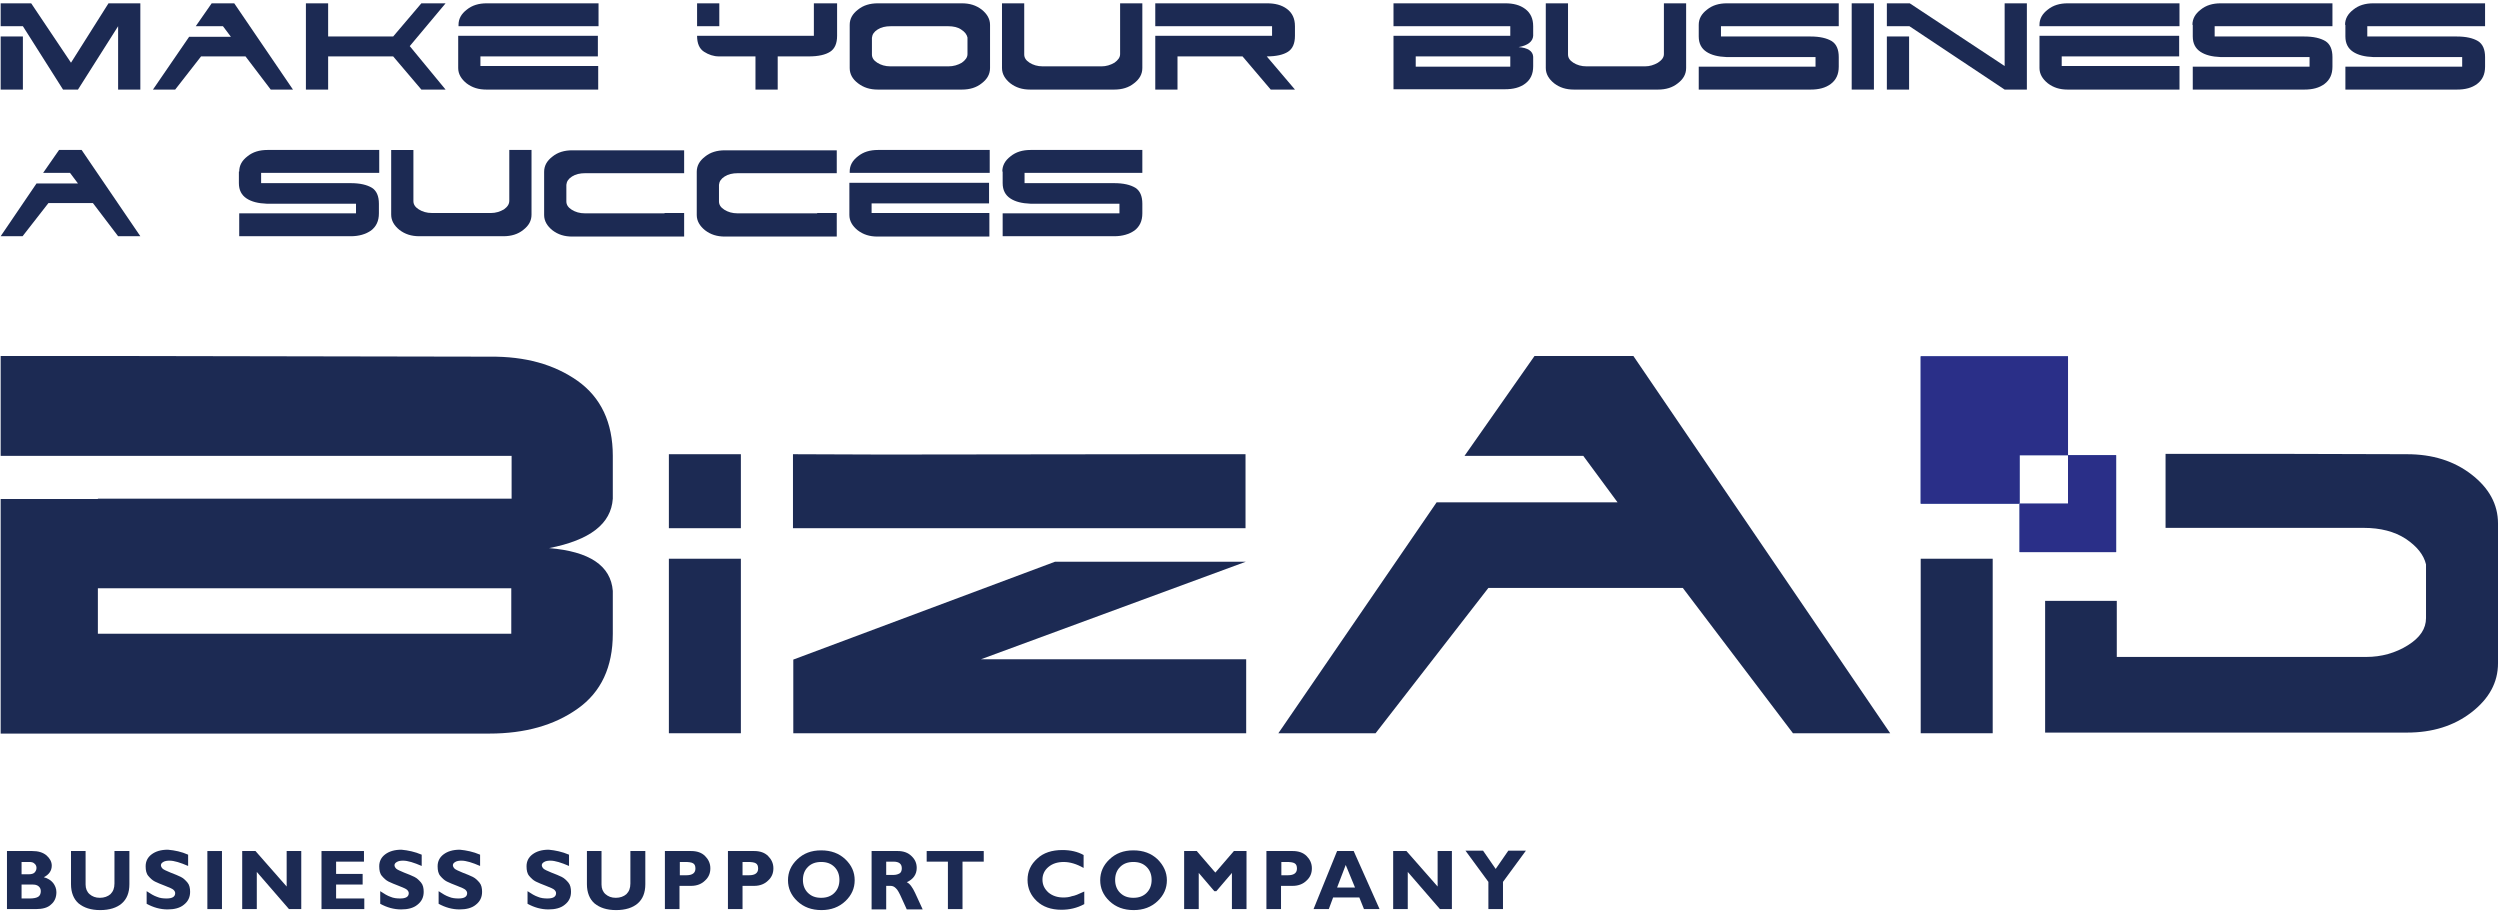
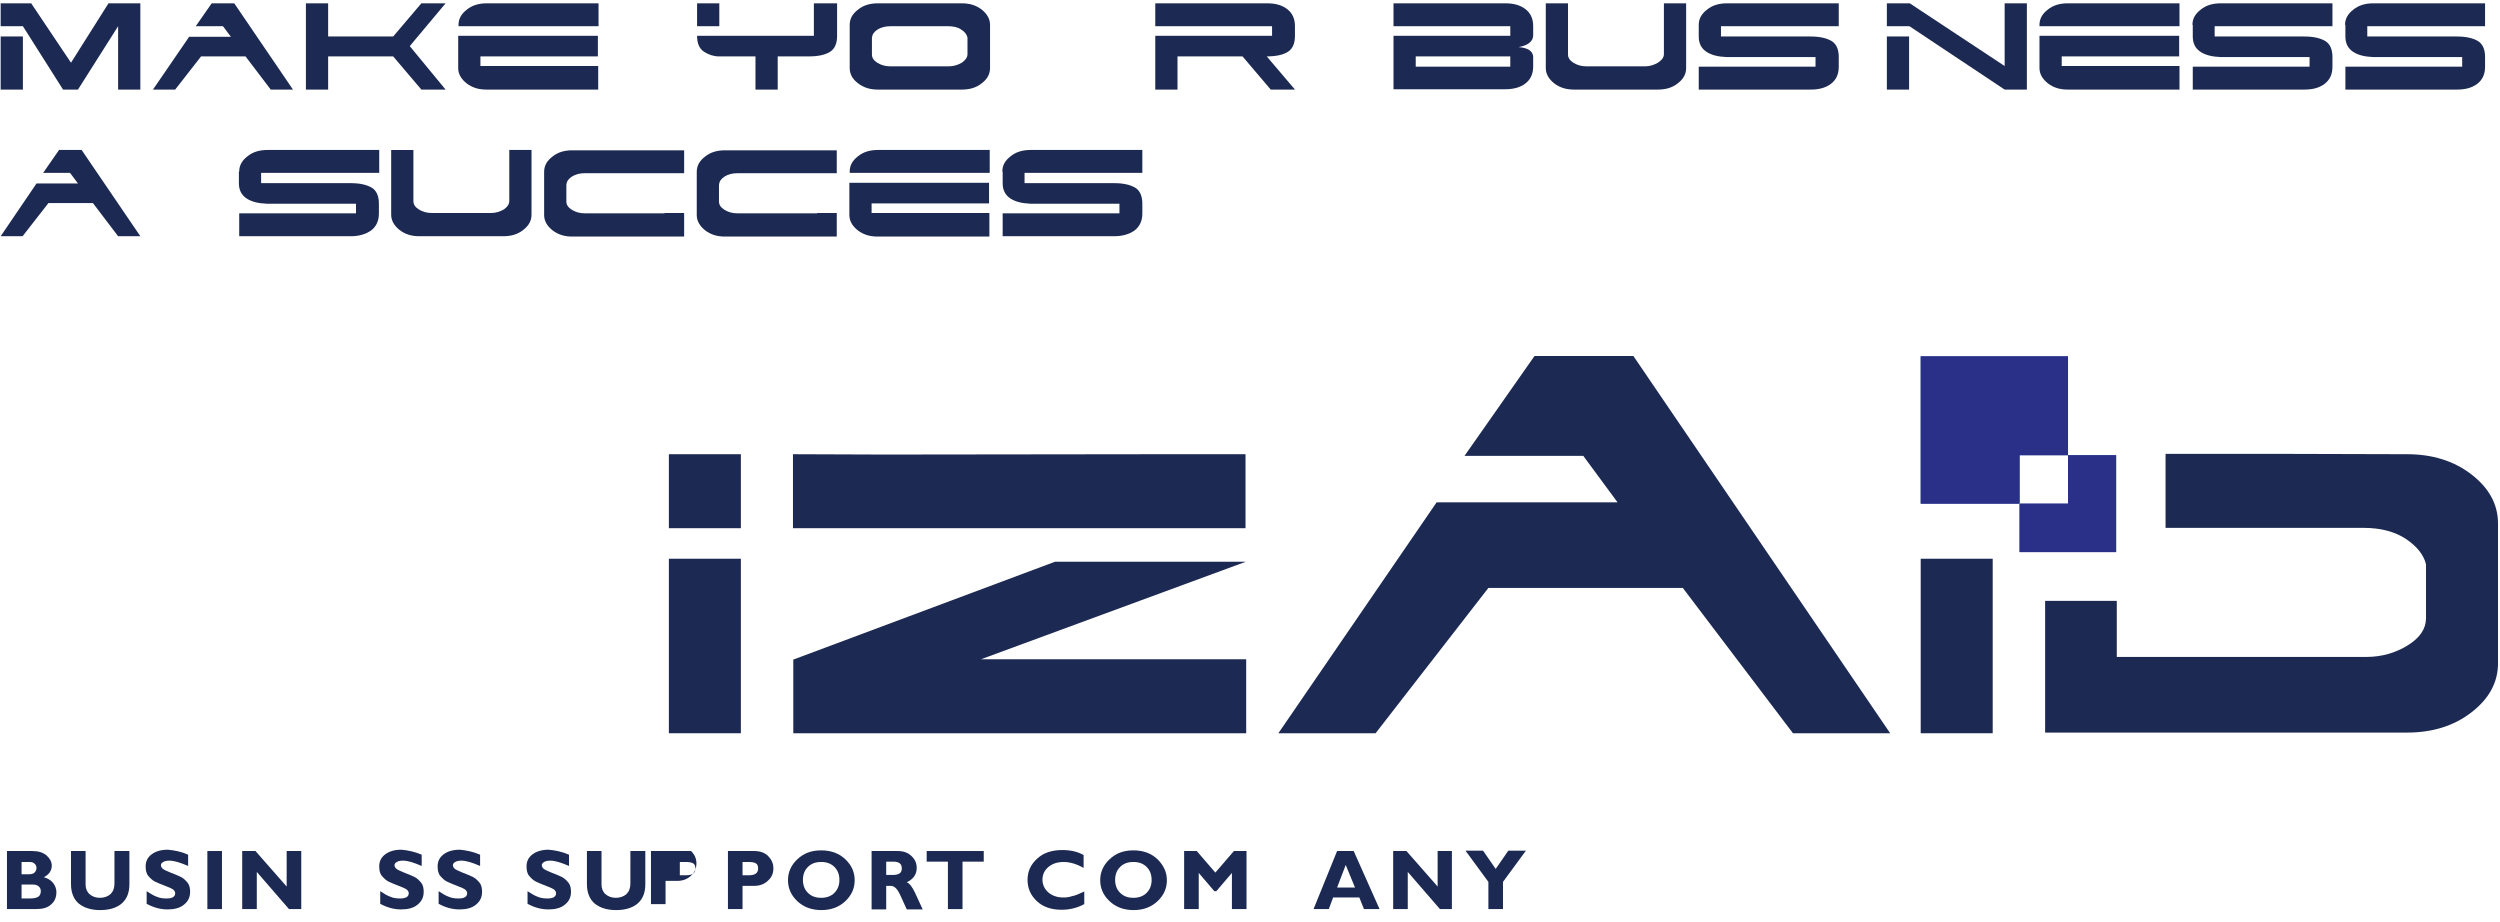
<svg xmlns="http://www.w3.org/2000/svg" version="1.1" id="レイヤー_1" x="0px" y="0px" viewBox="0 0 753.5 278" style="enable-background:new 0 0 753.5 278;" xml:space="preserve">
  <style type="text/css">
	.st0{fill:#1C2A53;}
	.st1{fill:#3050A0;}
	.st2{fill:#2A2F88;}
</style>
  <g>
    <g>
      <path class="st0" d="M2.1,256.5h7.6c1.8,0,3.2,0.4,4.3,1.3c1,0.9,1.6,1.9,1.6,3.1c0,1.5-0.8,2.7-2.4,3.5c1.2,0.3,2.1,0.9,2.8,1.7    c0.6,0.8,1,1.7,1,2.8c0,1.5-0.5,2.8-1.6,3.7c-1,1-2.6,1.4-4.6,1.4H2.1V256.5z M6.5,259.7v3.8h2.3c0.7,0,1.3-0.2,1.6-0.5    s0.6-0.8,0.6-1.4c0-0.5-0.2-1-0.6-1.3c-0.4-0.4-0.9-0.5-1.6-0.5H6.5z M6.5,266.7v4.1h2.5c1.2,0,2-0.2,2.5-0.5    c0.5-0.3,0.8-0.9,0.8-1.7c0-0.6-0.2-1.1-0.7-1.5c-0.5-0.4-1.1-0.5-1.9-0.5H6.5z" />
      <path class="st0" d="M34.6,256.5H39v10c0,2.6-0.8,4.5-2.3,5.8c-1.5,1.3-3.7,2-6.5,2c-2.8,0-4.9-0.7-6.5-2    c-1.5-1.3-2.3-3.3-2.3-5.8v-10h4.4v10.1c0,1.2,0.4,2.2,1.2,2.9c0.8,0.7,1.8,1.1,3.1,1.1c1.3,0,2.4-0.4,3.2-1.1    c0.8-0.8,1.2-1.8,1.2-3.2V256.5z" />
      <path class="st0" d="M56.7,257.6v3.4c-2.3-1-4.2-1.6-5.6-1.6c-0.8,0-1.4,0.1-1.9,0.4c-0.5,0.3-0.7,0.6-0.7,1c0,0.3,0.2,0.7,0.5,1    c0.3,0.3,1.2,0.7,2.4,1.2c1.3,0.5,2.3,0.9,3.1,1.3c0.8,0.4,1.4,1,2,1.7c0.6,0.7,0.8,1.7,0.8,2.8c0,1.6-0.6,2.9-1.9,3.9    c-1.2,1-2.9,1.4-4.9,1.4c-2.2,0-4.3-0.6-6.3-1.7v-3.8c1.2,0.8,2.2,1.4,3.1,1.7c0.9,0.4,1.9,0.5,2.9,0.5c1.7,0,2.6-0.5,2.6-1.6    c0-0.4-0.2-0.7-0.5-1c-0.3-0.3-1.2-0.7-2.5-1.2c-1.3-0.5-2.3-0.9-3.1-1.3c-0.8-0.4-1.4-1-2-1.7c-0.6-0.7-0.8-1.7-0.8-2.9    c0-1.5,0.6-2.7,1.8-3.6c1.2-0.9,2.8-1.4,4.9-1.4C52.7,256.3,54.7,256.7,56.7,257.6z" />
      <path class="st0" d="M66.9,256.5V274h-4.4v-17.5H66.9z" />
      <path class="st0" d="M90.8,256.5V274h-3.7l-9.7-11.2V274h-4.4v-17.5h4l9.4,10.7v-10.7H90.8z" />
-       <path class="st0" d="M109.8,270.8v3.2H96.9v-17.5h12.8v3.2h-8.4v3.7h8v3.2h-8v4.2H109.8z" />
      <path class="st0" d="M127.1,257.6v3.4c-2.3-1-4.2-1.6-5.6-1.6c-0.8,0-1.4,0.1-1.9,0.4c-0.5,0.3-0.7,0.6-0.7,1c0,0.3,0.2,0.7,0.5,1    c0.3,0.3,1.2,0.7,2.4,1.2c1.3,0.5,2.3,0.9,3.1,1.3c0.8,0.4,1.4,1,2,1.7c0.6,0.7,0.8,1.7,0.8,2.8c0,1.6-0.6,2.9-1.9,3.9    c-1.2,1-2.9,1.4-4.9,1.4c-2.2,0-4.3-0.6-6.3-1.7v-3.8c1.2,0.8,2.2,1.4,3.1,1.7c0.9,0.4,1.9,0.5,2.9,0.5c1.7,0,2.6-0.5,2.6-1.6    c0-0.4-0.2-0.7-0.5-1c-0.3-0.3-1.2-0.7-2.5-1.2c-1.3-0.5-2.3-0.9-3.1-1.3c-0.8-0.4-1.4-1-2-1.7c-0.6-0.7-0.8-1.7-0.8-2.9    c0-1.5,0.6-2.7,1.8-3.6c1.2-0.9,2.8-1.4,4.9-1.4C123,256.3,125,256.7,127.1,257.6z" />
      <path class="st0" d="M144.7,257.6v3.4c-2.3-1-4.2-1.6-5.6-1.6c-0.8,0-1.4,0.1-1.9,0.4c-0.5,0.3-0.7,0.6-0.7,1c0,0.3,0.2,0.7,0.5,1    c0.3,0.3,1.2,0.7,2.4,1.2c1.3,0.5,2.3,0.9,3.1,1.3c0.8,0.4,1.4,1,2,1.7c0.6,0.7,0.8,1.7,0.8,2.8c0,1.6-0.6,2.9-1.9,3.9    c-1.2,1-2.9,1.4-4.9,1.4c-2.2,0-4.3-0.6-6.3-1.7v-3.8c1.2,0.8,2.2,1.4,3.1,1.7c0.9,0.4,1.9,0.5,2.9,0.5c1.7,0,2.6-0.5,2.6-1.6    c0-0.4-0.2-0.7-0.5-1c-0.3-0.3-1.2-0.7-2.5-1.2c-1.3-0.5-2.3-0.9-3.1-1.3c-0.8-0.4-1.4-1-2-1.7c-0.6-0.7-0.8-1.7-0.8-2.9    c0-1.5,0.6-2.7,1.8-3.6c1.2-0.9,2.8-1.4,4.9-1.4C140.6,256.3,142.6,256.7,144.7,257.6z" />
      <path class="st0" d="M171.5,257.6v3.4c-2.3-1-4.2-1.6-5.6-1.6c-0.8,0-1.4,0.1-1.9,0.4c-0.5,0.3-0.7,0.6-0.7,1c0,0.3,0.2,0.7,0.5,1    c0.3,0.3,1.2,0.7,2.4,1.2c1.3,0.5,2.3,0.9,3.1,1.3c0.8,0.4,1.4,1,2,1.7c0.6,0.7,0.8,1.7,0.8,2.8c0,1.6-0.6,2.9-1.9,3.9    c-1.2,1-2.9,1.4-4.9,1.4c-2.2,0-4.3-0.6-6.3-1.7v-3.8c1.2,0.8,2.2,1.4,3.1,1.7c0.9,0.4,1.9,0.5,2.9,0.5c1.7,0,2.6-0.5,2.6-1.6    c0-0.4-0.2-0.7-0.5-1c-0.3-0.3-1.2-0.7-2.5-1.2c-1.3-0.5-2.3-0.9-3.1-1.3c-0.8-0.4-1.4-1-2-1.7c-0.6-0.7-0.8-1.7-0.8-2.9    c0-1.5,0.6-2.7,1.8-3.6c1.2-0.9,2.8-1.4,4.9-1.4C167.4,256.3,169.4,256.7,171.5,257.6z" />
      <path class="st0" d="M190.1,256.5h4.4v10c0,2.6-0.8,4.5-2.3,5.8c-1.5,1.3-3.7,2-6.5,2c-2.8,0-4.9-0.7-6.5-2    c-1.5-1.3-2.3-3.3-2.3-5.8v-10h4.4v10.1c0,1.2,0.4,2.2,1.2,2.9c0.8,0.7,1.8,1.1,3.1,1.1c1.3,0,2.4-0.4,3.2-1.1    c0.8-0.8,1.2-1.8,1.2-3.2V256.5z" />
-       <path class="st0" d="M200.5,256.5h7.8c1.8,0,3.2,0.5,4.2,1.5c1,1,1.6,2.2,1.6,3.7c0,1.5-0.5,2.7-1.6,3.7c-1,1-2.4,1.6-4.2,1.6    h-3.5v7h-4.4V256.5z M204.9,259.7v4.1h2c1.8,0,2.7-0.7,2.7-2c0-0.8-0.2-1.3-0.7-1.6c-0.5-0.3-1.3-0.4-2.5-0.4H204.9z" />
+       <path class="st0" d="M200.5,256.5h7.8c1,1,1.6,2.2,1.6,3.7c0,1.5-0.5,2.7-1.6,3.7c-1,1-2.4,1.6-4.2,1.6    h-3.5v7h-4.4V256.5z M204.9,259.7v4.1h2c1.8,0,2.7-0.7,2.7-2c0-0.8-0.2-1.3-0.7-1.6c-0.5-0.3-1.3-0.4-2.5-0.4H204.9z" />
      <path class="st0" d="M219.5,256.5h7.8c1.8,0,3.2,0.5,4.2,1.5c1,1,1.6,2.2,1.6,3.7c0,1.5-0.5,2.7-1.6,3.7c-1,1-2.4,1.6-4.2,1.6    h-3.5v7h-4.4V256.5z M223.8,259.7v4.1h2c1.8,0,2.7-0.7,2.7-2c0-0.8-0.2-1.3-0.7-1.6c-0.5-0.3-1.3-0.4-2.5-0.4H223.8z" />
      <path class="st0" d="M247.5,256.3c3,0,5.4,0.9,7.3,2.7c1.9,1.8,2.8,3.9,2.8,6.3c0,2.4-0.9,4.5-2.8,6.3c-1.9,1.8-4.3,2.7-7.2,2.7    c-3,0-5.4-0.9-7.3-2.7c-1.9-1.8-2.8-3.9-2.8-6.3c0-2.4,0.9-4.5,2.8-6.3S244.5,256.3,247.5,256.3z M247.5,270.6c1.7,0,3-0.5,4-1.5    c1-1,1.5-2.3,1.5-3.9c0-1.6-0.5-2.9-1.5-3.9c-1-1-2.3-1.5-4-1.5c-1.7,0-3,0.5-4,1.5c-1,1-1.5,2.3-1.5,3.9c0,1.6,0.5,2.9,1.5,3.9    C244.5,270.1,245.8,270.6,247.5,270.6z" />
      <path class="st0" d="M262.8,256.5h7.8c1.7,0,3.1,0.5,4.1,1.5c1.1,1,1.6,2.2,1.6,3.6c0,1.9-1,3.4-3,4.3c0.9,0.4,1.7,1.5,2.5,3.2    c0.8,1.8,1.6,3.4,2.3,5h-4.8c-0.3-0.6-0.8-1.7-1.5-3.3c-0.7-1.6-1.3-2.7-1.8-3.1c-0.5-0.5-1-0.7-1.6-0.7h-1.3v7.1h-4.4V256.5z     M267.1,259.7v4h2.3c0.7,0,1.3-0.2,1.8-0.5c0.4-0.3,0.6-0.8,0.6-1.5c0-1.3-0.8-2-2.5-2H267.1z" />
      <path class="st0" d="M296.5,256.5v3.2h-6.4V274h-4.4v-14.3h-6.4v-3.2H296.5z" />
      <path class="st0" d="M326.8,268.7v3.8c-2.2,1.2-4.5,1.7-6.9,1.7c-3.1,0-5.6-0.9-7.4-2.6c-1.8-1.7-2.8-3.8-2.8-6.4s1-4.7,2.9-6.4    c1.9-1.8,4.5-2.6,7.6-2.6c2.5,0,4.6,0.5,6.4,1.5v3.9c-2.1-1.2-4.1-1.8-6-1.8c-1.9,0-3.4,0.5-4.6,1.5c-1.2,1-1.8,2.3-1.8,3.8    c0,1.6,0.6,2.8,1.8,3.9c1.2,1,2.7,1.5,4.5,1.5c0.9,0,1.8-0.1,2.6-0.4C323.9,270,325.1,269.5,326.8,268.7z" />
      <path class="st0" d="M341.6,256.3c3,0,5.4,0.9,7.3,2.7c1.8,1.8,2.8,3.9,2.8,6.3c0,2.4-0.9,4.5-2.8,6.3c-1.9,1.8-4.3,2.7-7.2,2.7    c-3,0-5.4-0.9-7.3-2.7c-1.9-1.8-2.8-3.9-2.8-6.3c0-2.4,0.9-4.5,2.8-6.3S338.6,256.3,341.6,256.3z M341.6,270.6c1.7,0,3-0.5,4-1.5    c1-1,1.5-2.3,1.5-3.9c0-1.6-0.5-2.9-1.5-3.9c-1-1-2.3-1.5-4-1.5c-1.7,0-3,0.5-4,1.5c-1,1-1.5,2.3-1.5,3.9c0,1.6,0.5,2.9,1.5,3.9    C338.6,270.1,339.9,270.6,341.6,270.6z" />
      <path class="st0" d="M366.3,263l5.6-6.5h3.8V274h-4.4v-10.9l-4.7,5.5H366l-4.7-5.5V274h-4.4v-17.5h3.8L366.3,263z" />
-       <path class="st0" d="M381.8,256.5h7.8c1.8,0,3.2,0.5,4.2,1.5c1,1,1.6,2.2,1.6,3.7c0,1.5-0.5,2.7-1.6,3.7c-1,1-2.4,1.6-4.2,1.6    h-3.5v7h-4.4V256.5z M386.2,259.7v4.1h2c1.8,0,2.7-0.7,2.7-2c0-0.8-0.2-1.3-0.7-1.6c-0.5-0.3-1.3-0.4-2.5-0.4H386.2z" />
      <path class="st0" d="M408,256.5l7.8,17.5h-4.7l-1.4-3.5h-7.9l-1.3,3.5h-4.6l7.1-17.5H408z M408.4,267.5l-2.8-6.8l-2.6,6.8H408.4z" />
      <path class="st0" d="M437.6,256.5V274H434l-9.7-11.2V274h-4.4v-17.5h4l9.4,10.7v-10.7H437.6z" />
      <path class="st0" d="M448.6,274v-8.2l-6.9-9.4h5.3l3.8,5.5l3.8-5.5h5.3l-6.9,9.4v8.2H448.6z" />
    </g>
-     <path class="st0" d="M29.5,150.3h124.7v-12.9H0.2v-30.1h36.9l110.6,0.2c10.6-0.1,19.3,2.3,26.4,7.3c7,5,10.6,12.5,10.6,22.6v12.9   c-0.5,7.6-6.9,12.5-19.2,14.9c12.2,1,18.6,5.3,19.2,12.9v12.9c0,10-3.5,17.6-10.6,22.6c-7,5-15.9,7.5-26.6,7.5H37.1H0.2v-70.7H29.5   z M154.1,177.3H43.5H29.5v13.7h62.3h62.3V177.3z" />
    <path class="st0" d="M223.3,136.9v22.3h-21.7v-22.3H223.3z M223.3,221h-21.7v-52.6h21.7v18.2V221z" />
    <path class="st0" d="M343.1,159.2h-7.7h-96.4v-22.3l27.3,0.1l81.8-0.1h27.3v22.3H343.1z M295.4,198.8l80.1-29.5H318l-78.9,29.5V221   h26.9h82.3h27.3v-22.3H295.4z" />
    <path class="st0" d="M487.6,151.5l-10.4-14.1h-35.8l21.1-30.1h14.9h14.9L569.7,221h-29.3l-33.2-43.8h-15.6h-17.6h-25.4l-34,43.8   h-29.3l47.7-69.6h33.2H487.6z" />
    <path class="st0" d="M600.6,221h-21.7v-52.6h21.7v18.2V221z" />
    <path class="st0" d="M731.2,186.3v-16.2c-0.7-2.9-2.7-5.4-6.1-7.7c-3.4-2.2-7.6-3.3-12.7-3.3h-10h-49.7v-22.3h37l35.8,0.1   c7.6,0,14.1,2,19.4,6.1c5.3,4.1,8,9,8,14.8v42.1c0,5.8-2.7,10.7-8,14.8c-5.3,4.1-11.8,6.1-19.4,6.1h-81.8h-27.3v-39.7H638v5.3v11.6   h18.2h57c4.6,0,8.8-1.2,12.5-3.5S731.2,189.5,731.2,186.3z" />
    <g>
      <g>
        <polygon class="st1" points="623.3,137.2 623.3,107.4 578.9,107.4 578.9,151.8 608.7,151.8 608.7,137.2    " />
        <polygon class="st1" points="623.3,137.2 623.3,151.8 608.7,151.8 608.7,166.4 637.8,166.4 637.8,137.2    " />
      </g>
      <g>
        <polygon class="st2" points="623.3,137.2 623.3,107.4 578.9,107.4 578.9,151.8 608.7,151.8 608.7,137.2    " />
        <polygon class="st2" points="623.3,137.2 623.3,151.8 608.7,151.8 608.7,166.4 637.8,166.4 637.8,137.2    " />
      </g>
    </g>
    <g>
      <path class="st0" d="M35.6,7.9L23.5,27h-4.5L6.9,7.9H0.2V1h9.2l12,17.9L32.7,1h9.6v19.5V27h-6.7V7.9z M0.2,11v16h6.7v-9.6V11H0.2z    " />
      <path class="st0" d="M69.6,11.1l-2.4-3.2H59L63.8,1h3.4h3.4l17.7,26h-6.7L74,17h-3.6h-4h-5.8l-7.8,10h-6.7l10.9-15.9h7.6H69.6z" />
      <path class="st0" d="M118.5,17H98.9v10h-6.7V7.9V1h6.7v6.9V11h11.4h8.2L127,1h7.3l-10.8,12.9L134.3,27H127L118.5,17z" />
      <path class="st0" d="M138.2,7.9V7.5c0-1.8,0.8-3.3,2.5-4.6c1.6-1.3,3.6-1.9,6-1.9l25.3,0l8.4,0v6.9h-29.8h-2.4H138.2z M174.4,19.9    h5.9V27h-8.4h-25.3c-2.4,0-4.3-0.6-6-1.9c-1.6-1.3-2.5-2.8-2.5-4.6v-9.7h42.1V17h-35.4v2.9h5.6h17.6H174.4z" />
      <path class="st0" d="M234.4,27h-6.7V17h-11c-1.6,0-3.1-0.5-4.5-1.4c-1.4-0.9-2.1-2.5-2.1-4.8h7h4.7h23.5V7.9V1h7v6.9v2.9    c0,2.3-0.7,3.9-2.1,4.8c-1.4,0.9-3.5,1.4-6.4,1.4h-9.4v2.9V27z M216.8,1v6.9h-6.7V1H216.8z" />
      <path class="st0" d="M256.1,20.5v-13c0-1.8,0.8-3.3,2.5-4.6c1.6-1.3,3.6-1.9,6-1.9l25.3,0c2.4,0,4.3,0.6,6,1.9    c1.6,1.3,2.5,2.8,2.5,4.6v13c0,1.8-0.8,3.3-2.5,4.6c-1.6,1.3-3.6,1.9-6,1.9h-25.3c-2.4,0-4.3-0.6-6-1.9    C256.9,23.8,256.1,22.3,256.1,20.5z M291.6,16.3v-5c-0.2-0.9-0.8-1.7-1.9-2.4c-1-0.7-2.4-1-3.9-1h-17.3c-1.6,0-2.9,0.3-4,1    c-1.1,0.7-1.6,1.5-1.7,2.5v5c0,1,0.5,1.8,1.6,2.5c1.1,0.7,2.4,1.1,4,1.1h17.4c1.6,0,2.9-0.4,4.1-1.1    C291,18.1,291.6,17.3,291.6,16.3z" />
-       <path class="st0" d="M337.6,16.3v-5l0-10.3h6.7v6.5v13c0,1.8-0.8,3.3-2.5,4.6c-1.6,1.3-3.6,1.9-6,1.9h-25.3c-2.4,0-4.3-0.6-6-1.9    c-1.6-1.3-2.5-2.8-2.5-4.6V1h6.7v15.4c0,1,0.5,1.8,1.6,2.5c1.1,0.7,2.4,1.1,4,1.1H332c1.4,0,2.7-0.4,3.9-1.1    C337,18.1,337.6,17.3,337.6,16.3z" />
      <path class="st0" d="M374.5,17h-19.6v2.9V27h-6.7v-6.5v-9.7h35.2V7.9h-35.2V1h8.4l25.3,0c2.4,0,4.4,0.5,6,1.7s2.4,2.9,2.4,5.2v2.9    c0,2.3-0.7,3.9-2.1,4.8c-1.4,0.9-3.5,1.4-6.4,1.4l8.5,10h-7.3L374.5,17z" />
      <path class="st0" d="M426.7,10.8h28.5V7.9H420V1h8.4l25.3,0c2.4,0,4.4,0.5,6,1.7s2.4,2.9,2.4,5.2v2.9c-0.1,1.7-1.6,2.9-4.4,3.4    c2.8,0.2,4.3,1.2,4.4,2.9v2.9c0,2.3-0.8,4-2.4,5.2s-3.6,1.7-6.1,1.7h-25.2H420V10.8H426.7z M455.2,17h-25.3h-3.2v3.1H441h14.2V17z    " />
      <path class="st0" d="M501.5,16.3v-5l0-10.3h6.7v6.5v13c0,1.8-0.8,3.3-2.5,4.6c-1.6,1.3-3.6,1.9-6,1.9h-25.3c-2.4,0-4.3-0.6-6-1.9    c-1.6-1.3-2.5-2.8-2.5-4.6V1h6.7v15.4c0,1,0.5,1.8,1.6,2.5c1.1,0.7,2.4,1.1,4,1.1h17.6c1.4,0,2.7-0.4,3.9-1.1    C500.9,18.1,501.5,17.3,501.5,16.3z" />
      <path class="st0" d="M512,7.5c0-1.8,0.8-3.3,2.5-4.6c1.6-1.3,3.6-1.9,6-1.9l25.3,0l8.4,0v6.9h-29.8h-5.7V11h27    c2.8,0,4.9,0.5,6.4,1.4c1.4,0.9,2.1,2.5,2.1,4.8v2.9c0,2.3-0.8,4-2.4,5.2s-3.6,1.7-6.1,1.7h-25.2H512v-6.9h35.2v-2.9h-26.8    c-2.6-0.1-4.6-0.6-6.1-1.6c-1.5-1-2.3-2.5-2.3-4.6V9.2V7.5z" />
-       <path class="st0" d="M564.8,27h-6.7V7.9V1h6.7v6.9v2.9v5.6V27z" />
      <path class="st0" d="M604.2,19.9V11V1h6.7v19.5V27h-6.7L575.5,7.9h-6.8V1h6.9L604.2,19.9z M568.7,11v16h6.7v-9.6V11H568.7z" />
      <path class="st0" d="M614.7,7.9V7.5c0-1.8,0.8-3.3,2.5-4.6c1.6-1.3,3.6-1.9,6-1.9l25.3,0l8.4,0v6.9h-29.8h-2.4H614.7z M651,19.9    h5.9V27h-8.4h-25.3c-2.4,0-4.3-0.6-6-1.9c-1.6-1.3-2.5-2.8-2.5-4.6v-9.7h42.1V17h-35.4v2.9h5.6h17.6H651z" />
      <path class="st0" d="M660.8,7.5c0-1.8,0.8-3.3,2.5-4.6c1.6-1.3,3.6-1.9,6-1.9l25.3,0l8.4,0v6.9h-29.8h-5.7V11h27    c2.8,0,4.9,0.5,6.4,1.4c1.4,0.9,2.1,2.5,2.1,4.8v2.9c0,2.3-0.8,4-2.4,5.2s-3.6,1.7-6.1,1.7h-25.2h-8.4v-6.9h35.2v-2.9h-26.8    c-2.6-0.1-4.6-0.6-6.1-1.6c-1.5-1-2.3-2.5-2.3-4.6V9.2V7.5z" />
      <path class="st0" d="M706.8,7.5c0-1.8,0.8-3.3,2.5-4.6c1.6-1.3,3.6-1.9,6-1.9l25.3,0l8.4,0v6.9h-29.8h-5.7V11h27    c2.8,0,4.9,0.5,6.4,1.4c1.4,0.9,2.1,2.5,2.1,4.8v2.9c0,2.3-0.8,4-2.4,5.2s-3.6,1.7-6.1,1.7h-25.2h-8.4v-6.9h35.2v-2.9h-26.8    c-2.6-0.1-4.6-0.6-6.1-1.6c-1.5-1-2.3-2.5-2.3-4.6V9.2V7.5z" />
      <path class="st0" d="M23.5,55.3l-2.4-3.2H13l4.8-6.9h3.4h3.4l17.7,26h-6.7l-7.6-10h-3.6h-4h-5.8l-7.8,10H0.2L11,55.3h7.6H23.5z" />
      <path class="st0" d="M72.1,51.7c0-1.8,0.8-3.3,2.5-4.6c1.6-1.3,3.6-1.9,6-1.9l25.3,0l8.4,0v6.9H84.4h-5.7v3.1h27    c2.8,0,4.9,0.5,6.4,1.4c1.4,0.9,2.1,2.5,2.1,4.8v2.9c0,2.3-0.8,4-2.4,5.2c-1.6,1.1-3.6,1.7-6.1,1.7H80.5h-8.4v-6.9h35.2v-2.9H80.4    c-2.6-0.1-4.6-0.6-6.1-1.6c-1.5-1-2.3-2.5-2.3-4.6v-1.8V51.7z" />
      <path class="st0" d="M153.5,60.5v-5l0-10.3h6.7v6.5v13c0,1.8-0.8,3.3-2.5,4.6c-1.6,1.3-3.6,1.9-6,1.9h-25.3c-2.4,0-4.3-0.6-6-1.9    c-1.6-1.3-2.5-2.8-2.5-4.6V45.2h6.7v15.4c0,1,0.5,1.8,1.6,2.5c1.1,0.7,2.4,1.1,4,1.1H148c1.4,0,2.7-0.4,3.9-1.1    C153,62.3,153.5,61.5,153.5,60.5z" />
      <path class="st0" d="M200.3,64.2h5.9v7.1h-8.4h-25.3c-2.4,0-4.3-0.6-6-1.9c-1.6-1.3-2.5-2.8-2.5-4.6v-13c0-1.8,0.8-3.3,2.5-4.6    c1.6-1.3,3.6-1.9,6-1.9l25.3,0l8.4,0v6.9h-29.8c-1.6,0-2.9,0.3-4,1c-1.1,0.7-1.6,1.5-1.7,2.5v5c0,1,0.5,1.8,1.6,2.5    c1.1,0.7,2.4,1.1,4,1.1H194H200.3z" />
      <path class="st0" d="M246.3,64.2h5.9v7.1h-8.4h-25.3c-2.4,0-4.3-0.6-6-1.9c-1.6-1.3-2.5-2.8-2.5-4.6v-13c0-1.8,0.8-3.3,2.5-4.6    c1.6-1.3,3.6-1.9,6-1.9l25.3,0l8.4,0v6.9h-29.8c-1.6,0-2.9,0.3-4,1c-1.1,0.7-1.6,1.5-1.7,2.5v5c0,1,0.5,1.8,1.6,2.5    c1.1,0.7,2.4,1.1,4,1.1H240H246.3z" />
      <path class="st0" d="M256.1,52.1v-0.4c0-1.8,0.8-3.3,2.5-4.6c1.6-1.3,3.6-1.9,6-1.9l25.3,0l8.4,0v6.9h-29.8h-2.4H256.1z     M292.3,64.2h5.9v7.1h-8.4h-25.3c-2.4,0-4.3-0.6-6-1.9c-1.6-1.3-2.5-2.8-2.5-4.6v-9.7h42.1v6.2h-35.4v2.9h5.6H286H292.3z" />
      <path class="st0" d="M302.1,51.7c0-1.8,0.8-3.3,2.5-4.6c1.6-1.3,3.6-1.9,6-1.9l25.3,0l8.4,0v6.9h-29.8h-5.7v3.1h27    c2.8,0,4.9,0.5,6.4,1.4c1.4,0.9,2.1,2.5,2.1,4.8v2.9c0,2.3-0.8,4-2.4,5.2c-1.6,1.1-3.6,1.7-6.1,1.7h-25.2h-8.4v-6.9h35.2v-2.9    h-26.8c-2.6-0.1-4.6-0.6-6.1-1.6c-1.5-1-2.3-2.5-2.3-4.6v-1.8V51.7z" />
    </g>
  </g>
</svg>